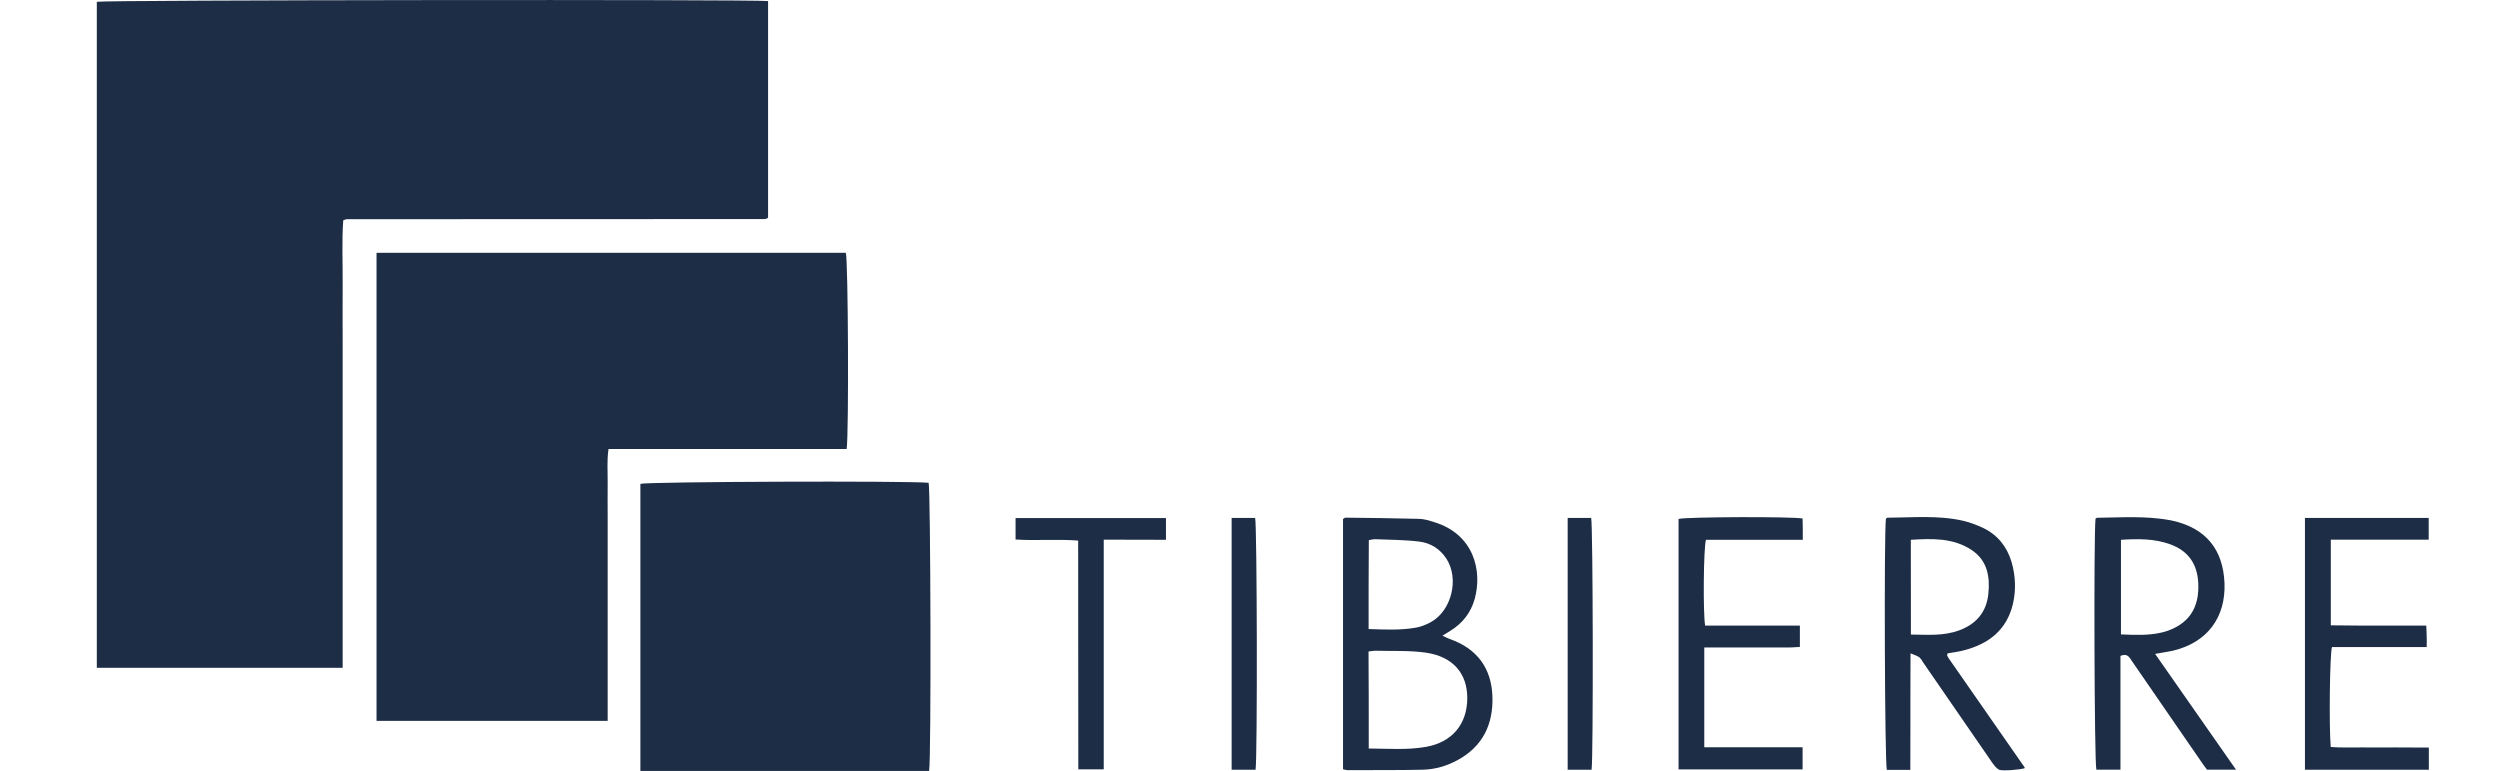
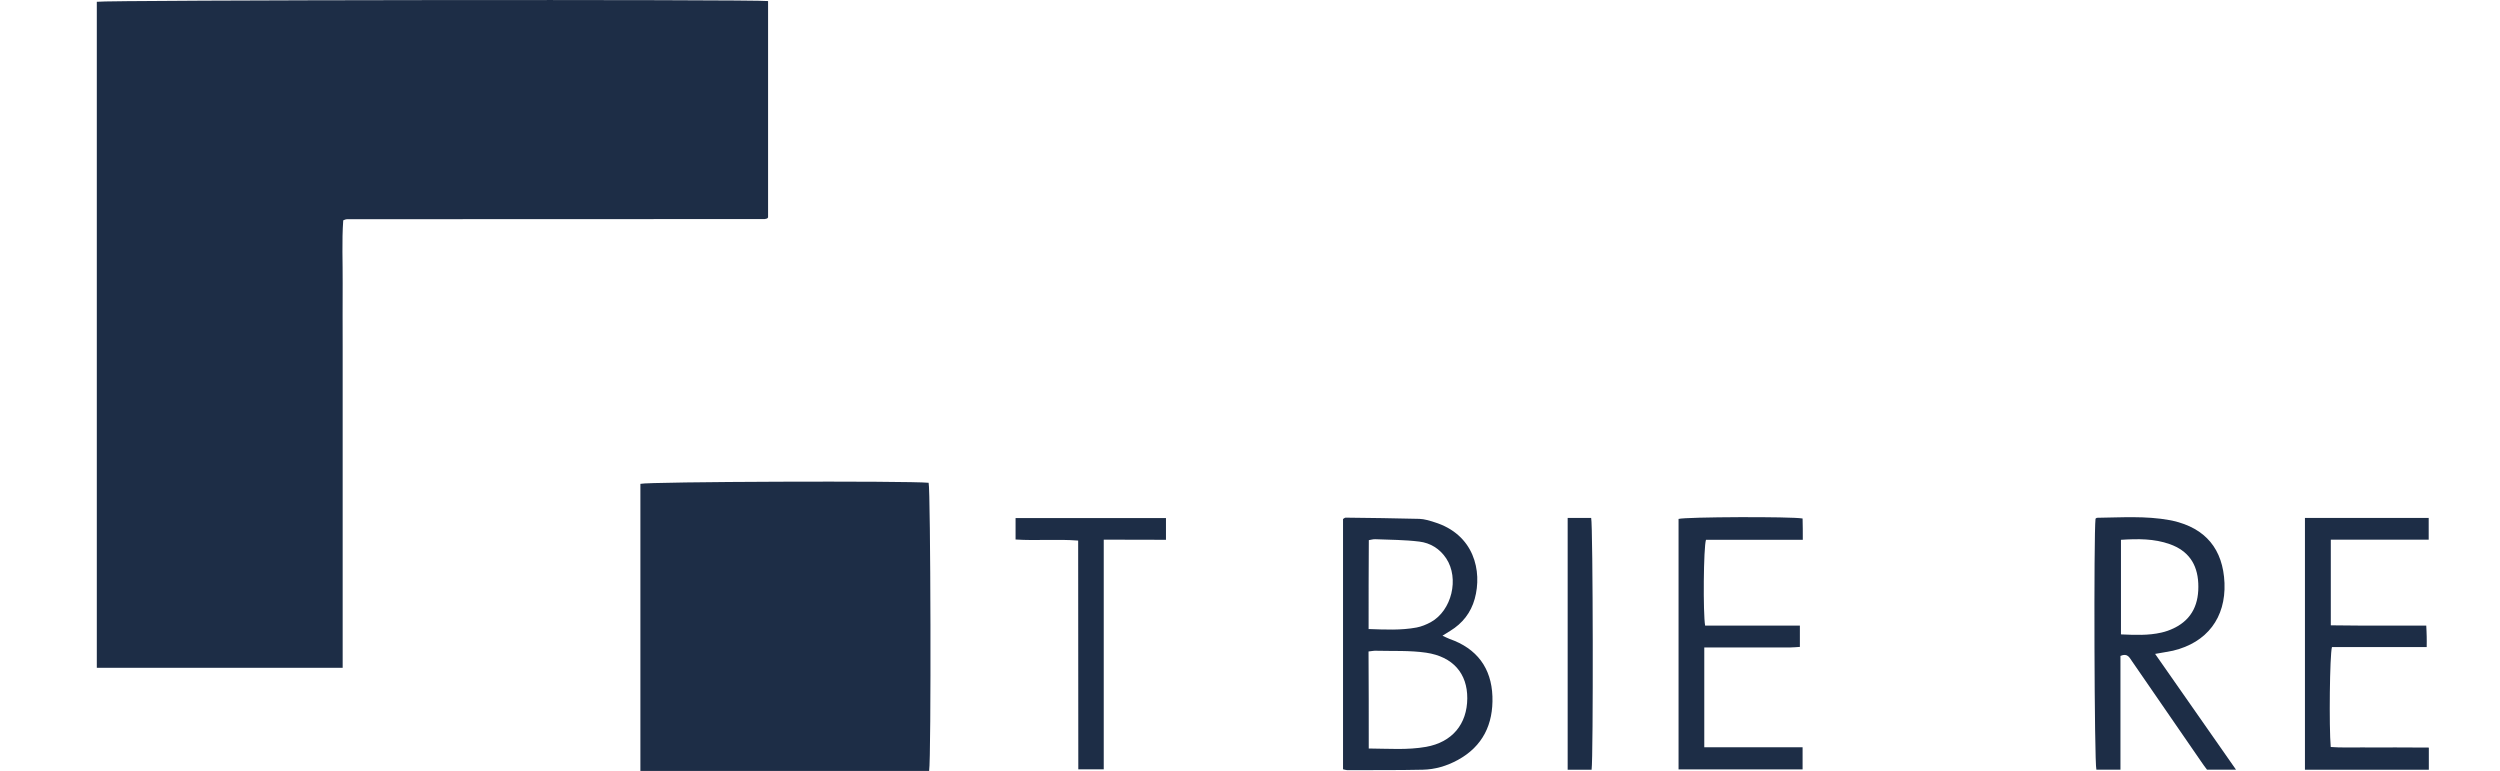
<svg xmlns="http://www.w3.org/2000/svg" version="1.1" id="Livello_1" x="0px" y="0px" viewBox="0 0 3499 1079" style="enable-background:new 0 0 3499 1079;" xml:space="preserve">
  <style type="text/css">
	.st0{fill:none;}
	.st1{fill:#1D2D46;}
</style>
  <rect class="st0" width="3499" height="1079" />
  <g>
    <path class="st1" d="M479.6,934.7c-115.3,0-229.2,0-344.1,0c0-311.2,0-621.6,0-932.2c9.8-2.5,920.1-3.5,939.5-1   c0,100.8,0,201.9,0,302.7c-0.4,0.4-0.6,0.8-0.8,1.2c-0.4,0.2-0.8,0.4-1.2,0.6c-0.8,0.2-1.7,0.4-2.7,0.6c-0.4,0-1,0-1.3,0   c-1.3,0-2.7,0-4,0c-193,0-386,0-579.1,0.2c-0.4,0-1,0-1.3,0.2c-0.4,0-1,0.2-1.3,0.2c-0.4,0.2-0.8,0.4-2.9,1.2   c-2.1,29.1-0.6,58.7-0.8,88.5c-0.2,29.6,0,59.1,0,88.7c0,30,0,60,0,90.1s0,60,0,90.1s0,60,0,90.1c0,29.6,0,59.1,0,88.7   C479.6,874,479.6,903.9,479.6,934.7z" />
-     <path class="st1" d="M850.5,1008.9c-109.1,0-215.9,0-323.5,0c0-218.6,0-436.5,0-655.1c219.4,0,438.2,0,656.8,0   c3.3,9.2,4.4,251.3,1.2,274.6c-110.5,0-221.3,0-333.3,0c-2.5,16.7-1,32.3-1.2,47.7c-0.2,16.2,0,32.1,0,48.3c0,15.6,0,31.4,0,47   s0,31.4,0,47s0,31.4,0,47c0,16.2,0,32.3,0,48.3c0,15.6,0,31.4,0,47C850.5,976.6,850.5,992.2,850.5,1008.9z" />
    <path class="st1" d="M1300.4,1079c-134.9,0-269,0-404.1,0c0-134.5,0-268.1,0-401.8c9.4-3.1,374.3-4.4,403.4-1.5   C1302.5,684.7,1303.5,1060.3,1300.4,1079z" />
    <path class="st1" d="M1879.7,1076.7c0-117,0-233.6,0-350.3c1.3-0.8,2.5-1.9,3.7-1.9c34.4,0.4,68.9,0.8,103.2,1.7   c6.9,0.2,14,2.5,20.8,4.6c55.8,17.1,67.4,68.5,56.6,107.4c-5.4,19.4-17.1,34.3-34.3,44.8c-3.1,1.9-6,3.7-10.8,6.7   c4.2,1.9,6.9,3.5,10,4.6c38.1,13.3,58.5,40.6,59.9,80.4c1.3,38.7-13.3,69.9-48.7,89.1c-15.2,8.3-31.6,13.1-48.7,13.5   c-35.4,0.8-70.6,0.4-106,0.6C1883.5,1077.8,1882,1077.1,1879.7,1076.7z M1915.7,1047.6c27.9,0.2,54.3,2.3,80.2-2.3   c36.6-6.5,57.5-31.8,57.7-67.9c0.2-34.6-19.8-58.3-57.7-63.9c-22.7-3.3-46.2-2.1-69.5-2.7c-3.5-0.2-6.9,0.6-11,1   C1915.7,957,1915.7,1001.4,1915.7,1047.6z M1915.5,880.4c23.5,0.8,45.2,1.9,67-2.1c6.9-1.3,13.9-4.2,20-7.5   c29.4-16.2,40.2-61.2,21.6-89.3c-9-13.5-22.1-21.6-37.7-23.5c-20.4-2.5-41-2.5-61.4-3.3c-2.9-0.2-6,0.8-9.2,1.3   C1915.5,797.6,1915.5,838.3,1915.5,880.4z" />
    <path class="st1" d="M3016.3,915.2c38.1,54.5,75.1,107.6,113.2,162c-14.8,0-27.1,0-40.6,0c-2.5-3.3-5.4-7.1-8.1-11.2   c-32.3-46.8-64.5-93.7-96.8-140.5c-3.5-4.8-6-11.9-16.2-7.5c0,52.3,0,105.5,0,159.2c-12.3,0-22.9,0-33.7,0   c-2.9-9.2-3.8-330.2-1.2-351.2c0.8-0.6,1.5-1.3,2.1-1.3c34.1-0.4,67.9-2.9,101.8,3.3c1.3,0.2,2.7,0.6,4,0.8   c46.2,10.4,70.6,39.8,72.6,87.2c1.9,48.5-24.4,83.3-72,94.7C3034,912.3,3026.5,913.3,3016.3,915.2z M2968.5,755.5   c0,44.8,0,87.9,0,132.4c19.4,0.8,38.1,1.7,56.4-2.5c6-1.3,12.1-3.5,17.7-6.2c26.2-12.7,35.4-35,34.1-62.9   c-1.3-27.5-14.4-45.6-39.8-54.7C3014.9,753.8,2992.4,754,2968.5,755.5z" />
-     <path class="st1" d="M2673.7,1077.5c-12.5,0-22.7,0-32.9,0c-2.9-9.8-4-327.9-1.3-351.4c0.8-0.6,1.3-1.5,2.1-1.5   c35.2-0.2,70.8-3.7,105.7,4.2c10,2.3,19.6,6,28.9,10.4c20,9.8,32.7,26,39.1,47.1c5.6,19.2,6.5,38.9,2.1,58.5   c-8.7,37.3-34.6,57-70.4,65.8c-6.9,1.7-14,2.7-21,3.8c-0.2,0.6-0.6,1-0.6,1.3c-0.2,0.4-0.2,0.8-0.2,1.3c0,0.4,0.2,1,0.4,1.3   c0.6,1.2,1.3,2.3,2.1,3.5c35.2,50.6,70.6,101.4,105.8,152c0.2,0.4,0.2,0.8,0.4,1.3c-5.4,2.1-31.9,4.4-36.2,2.1   c-3.7-2.1-6.5-5.8-9-9.2c-32.1-46.4-64.1-92.8-96-139.3c-2.1-2.9-3.7-6.5-6.4-8.7c-2.7-2.1-6.5-3.1-12.3-5.6   c-0.2,20.4-0.2,38.1-0.2,55.8c0,17.5,0,34.8,0,52.3C2673.7,1040.5,2673.7,1058.4,2673.7,1077.5z M2674.5,888.1   c23.3,0.2,46,2.3,67.9-6c23.5-8.7,37.7-25.4,40.4-50.2c2.7-24.1-1-47.1-23.1-62c-26-17.3-55.4-16.2-85.3-14.4   C2674.5,800.1,2674.5,843.3,2674.5,888.1z" />
    <path class="st1" d="M2523.2,755.5c-45.8,0-90.8,0-135.5,0c-3.5,10.4-4.2,103.2-1.2,120.1c43.7,0,87.8,0,132.6,0   c0,10.6,0,19.2,0,29.8c-4.4,0.2-9,0.8-13.9,0.8c-34.8,0-69.9,0-104.7,0c-4.8,0-9.6,0-15.2,0c0,47.1,0,92.8,0,139.7   c45.8,0,91.2,0,137.6,0c0,11.2,0,20.8,0,31c-58.1,0-115.5,0-173.6,0c0-117.6,0-234.2,0-350.6c10-2.9,158-3.5,173.6-0.6   C2523.2,735.1,2523.2,744.7,2523.2,755.5z" />
    <path class="st1" d="M3399.4,1046.3c0,11.4,0,21,0,31c-58.1,0-115.3,0-173.4,0c0-117.6,0-234.6,0-352.4c57.7,0,114.9,0,173.2,0   c0,9.6,0,19.1,0,30.4c-45.4,0-90.8,0-137,0c0,40.4,0,79.1,0,119.9c14.6,0.2,29.3,0.4,43.7,0.4c14.8,0,29.6,0,44.3,0   c14.6,0,29.4,0,45.6,0c0.2,5.8,0.6,10.6,0.6,15.2c0.2,4.4,0,8.9,0,14.8c-45,0-89.1,0-132.6,0c-3.1,11.5-4.2,111.4-1.7,139.9   c14.6,1.2,29.6,0.4,44.6,0.6c15.2,0.2,30.4,0,45.6,0C3367.5,1046.3,3382.7,1046.3,3399.4,1046.3z" />
    <path class="st1" d="M1544.8,755.3c0,55.8,0,108.9,0,162.2c0,52.7,0,105.7,0,159.3c-11.7,0-22.7,0-35.6,0   c-0.2-106.4,0-212.7-0.2-320.2c-29.6-2.3-58.3,0.4-87.6-1.5c0-10.2,0-19.6,0-30c70.1,0,139.7,0,210.5,0c0,9.6,0,19.1,0,30.4   C1603.7,755.3,1575.4,755.3,1544.8,755.3z" />
-     <path class="st1" d="M1757.3,1077.3c-11.4,0-21.9,0-33.5,0c0-117.4,0-234.4,0-352.4c11.4,0,22.1,0,32.9,0   C1759.4,735.1,1760,1060.1,1757.3,1077.3z" />
    <path class="st1" d="M2227.6,1077.3c-11.4,0-21.9,0-33.5,0c0-117.4,0-234.4,0-352.4c11.4,0,22.1,0,32.9,0   C2229.6,735.1,2230.1,1060.5,2227.6,1077.3z" />
  </g>
</svg>